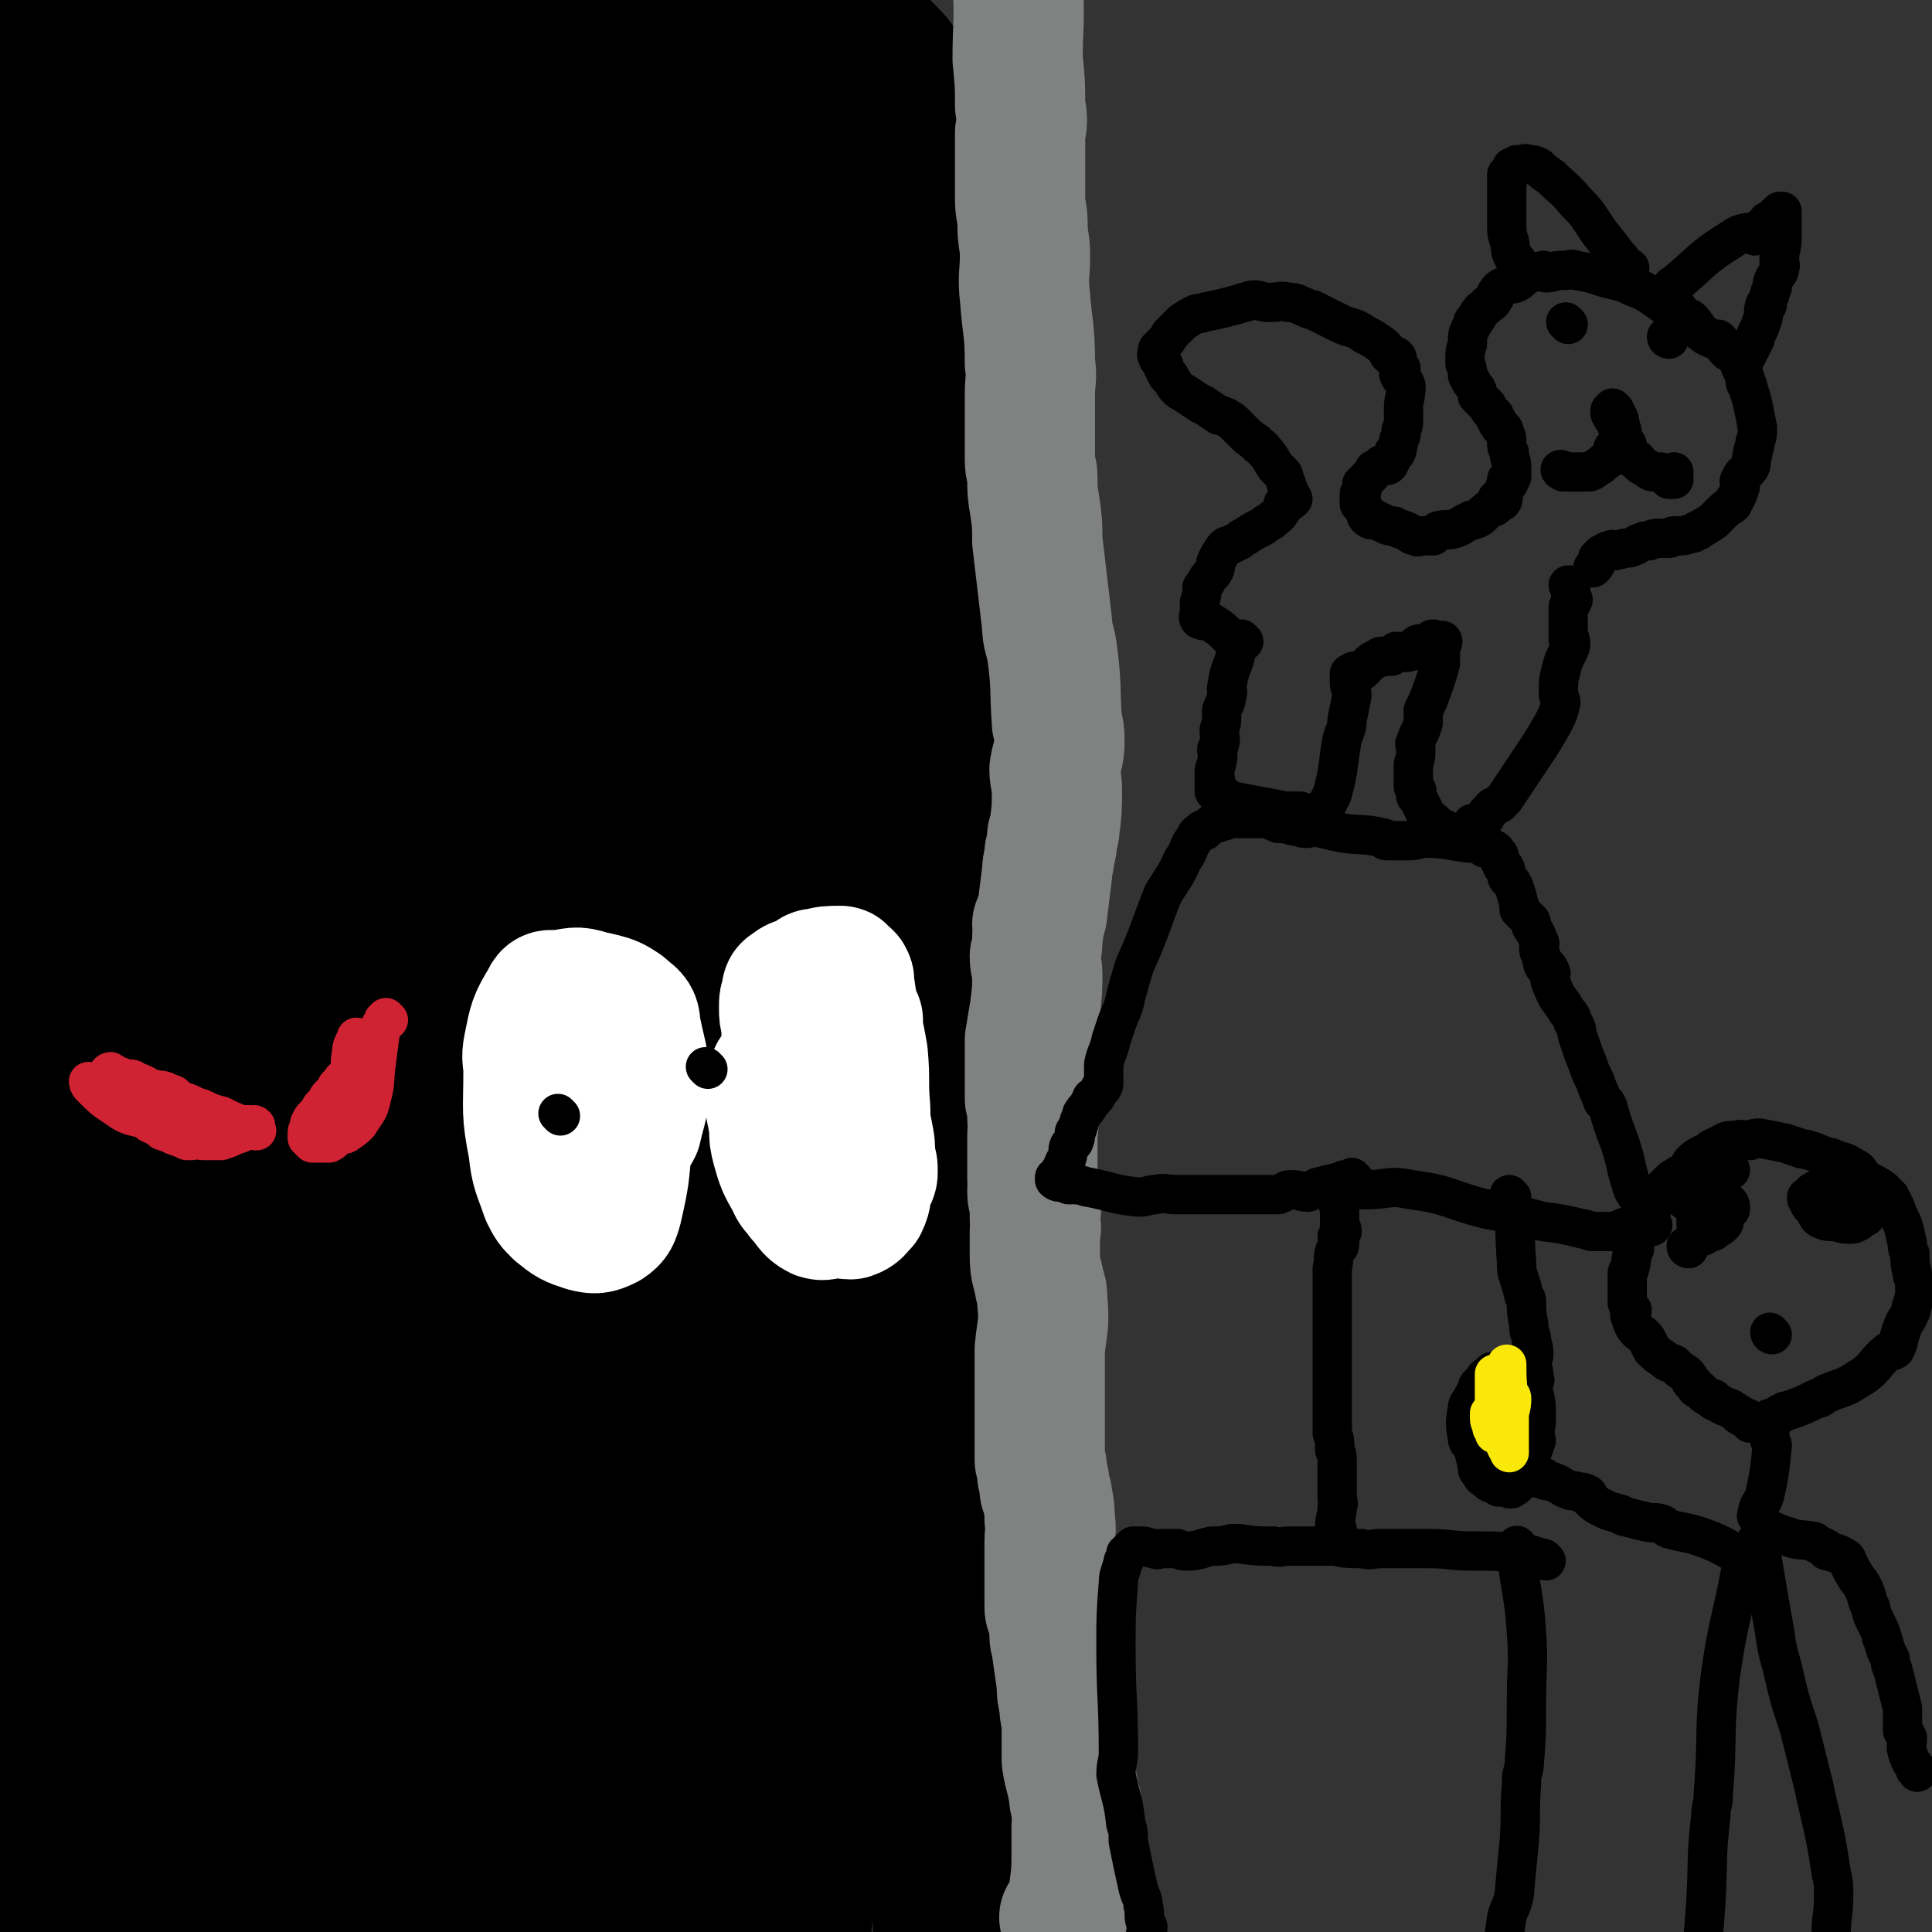
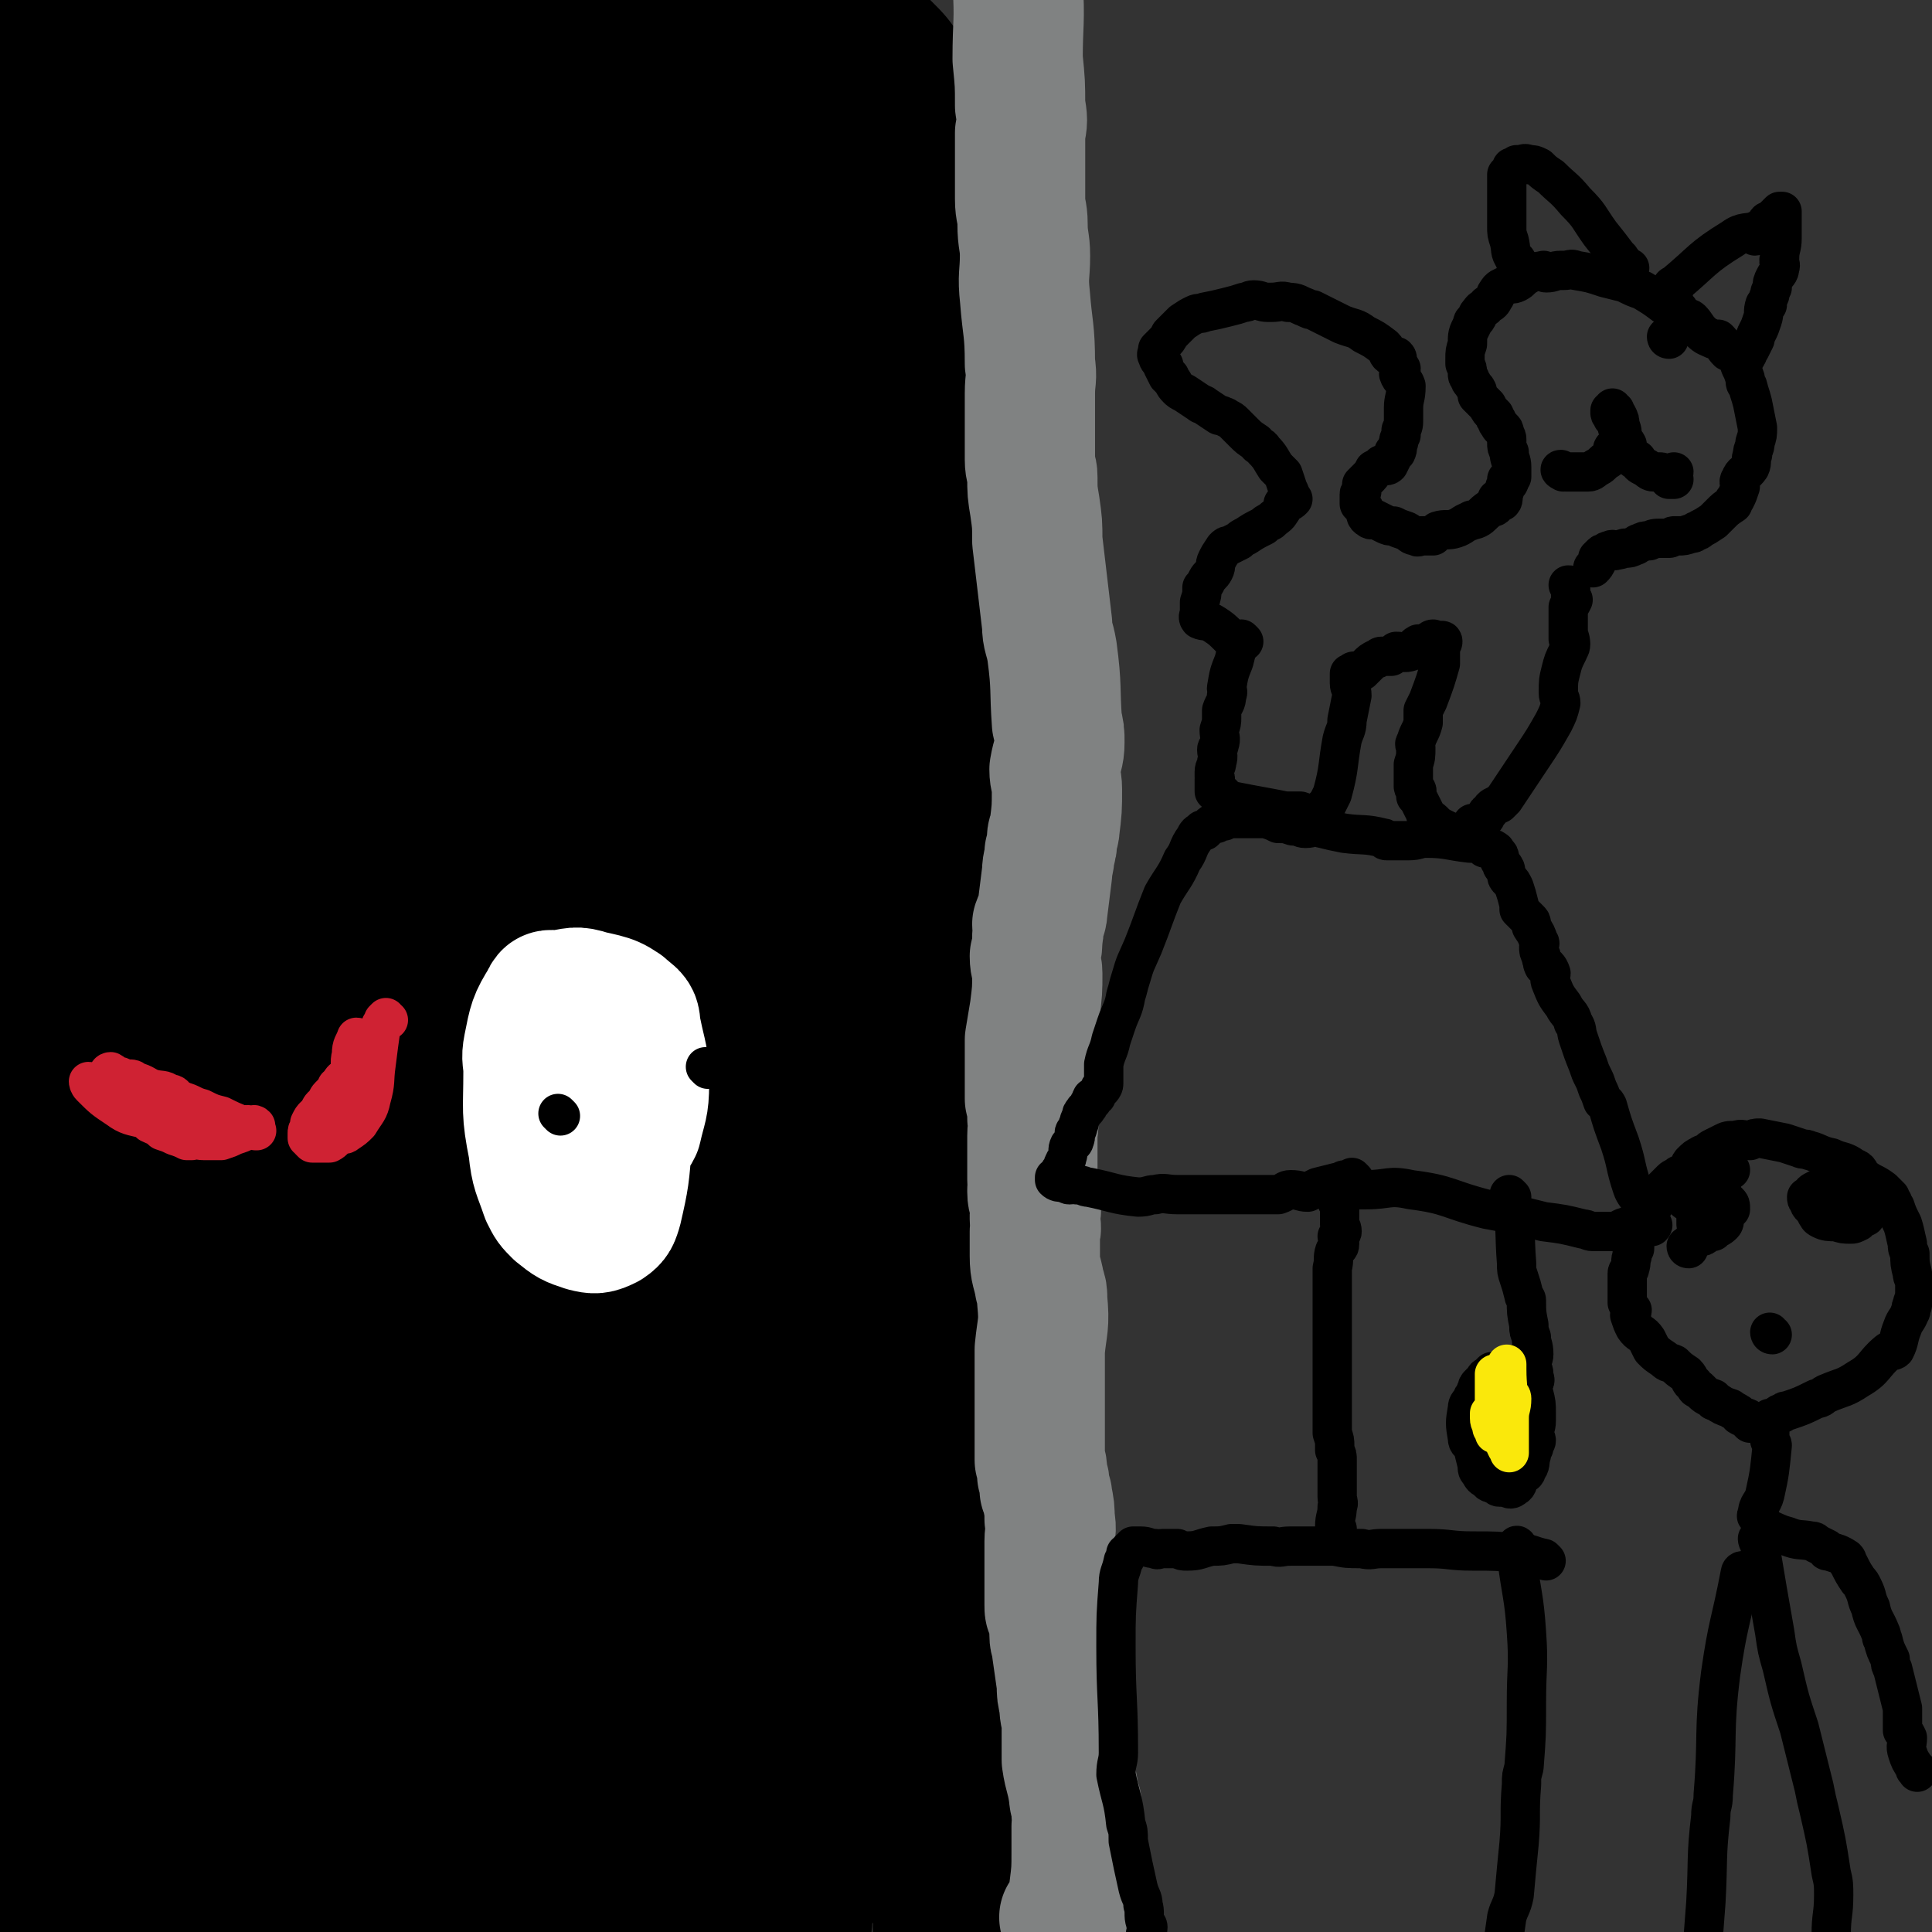
<svg xmlns="http://www.w3.org/2000/svg" viewBox="0 0 786 786" version="1.1">
  <rect x="0" y="0" width="786" height="786" fill="#333333" stroke="none" />
  <g fill="none" stroke="#000000" stroke-width="53" stroke-linecap="round" stroke-linejoin="round">
    <path d="M190,63c0,0 -1,-1 -1,-1 3,17 3,18 6,36 3,16 4,16 6,32 4,27 3,27 6,54 1,8 1,8 2,16 3,25 2,25 5,49 2,22 2,22 4,44 2,20 3,20 5,41 5,78 5,79 8,158 3,71 0,71 3,142 1,47 2,47 5,93 1,7 1,7 3,14 2,8 3,9 6,16 0,1 0,0 0,-1 0,-2 0,-2 0,-4 -1,-21 -1,-21 0,-42 0,-22 1,-22 1,-44 1,-40 1,-40 1,-80 0,-16 0,-16 0,-32 -2,-28 -2,-28 -5,-56 -5,-55 -5,-55 -11,-109 -4,-33 -5,-33 -10,-65 -3,-19 -4,-19 -6,-38 -4,-24 -3,-24 -6,-49 -6,-45 -7,-44 -12,-89 -3,-21 -2,-21 -5,-42 -1,-16 -2,-16 -3,-33 -1,-10 -2,-10 -2,-20 0,-26 -2,-27 2,-51 1,-5 3,-7 8,-7 15,1 20,-1 32,10 25,24 24,29 41,61 10,19 9,20 13,41 16,72 17,73 27,146 5,37 3,38 4,75 1,83 1,84 0,167 -1,44 -2,44 -4,88 -1,28 -1,28 -2,55 -1,23 -1,23 -2,46 -3,45 -3,45 -4,91 -1,8 0,8 1,17 0,6 0,7 0,13 0,0 0,-1 0,-2 0,-7 -1,-7 0,-15 0,-15 0,-15 1,-30 2,-50 3,-50 5,-101 1,-33 0,-33 1,-66 0,-23 0,-23 0,-45 -1,-24 1,-24 -2,-48 -7,-63 -8,-63 -19,-125 -4,-27 -6,-27 -12,-53 -5,-24 -4,-24 -9,-48 -3,-15 -4,-15 -7,-29 -9,-42 -9,-42 -18,-85 -3,-15 -2,-15 -5,-30 -4,-19 -4,-19 -7,-37 -2,-10 -2,-10 -2,-19 -1,-3 0,-6 0,-7 0,0 -1,3 0,6 6,29 7,29 14,58 7,26 9,26 13,52 9,54 11,54 14,109 6,96 3,96 4,193 1,24 1,24 0,49 -3,54 -3,54 -7,108 0,10 0,10 -1,19 -1,4 -2,6 -3,6 0,1 1,-1 1,-3 -1,-1 -2,-1 -2,-3 -2,-9 -2,-9 -2,-18 -1,-37 0,-38 0,-75 -1,-26 -1,-26 -2,-51 0,-25 0,-25 -1,-49 -1,-18 -1,-18 -3,-35 -7,-62 -7,-62 -16,-123 -3,-19 -5,-19 -7,-39 -5,-30 -5,-30 -8,-60 0,-3 1,-3 1,-7 0,-4 -2,-6 0,-7 1,-1 4,0 6,2 15,19 17,18 29,40 11,20 10,21 15,44 11,44 10,44 17,89 11,76 11,76 19,152 1,18 1,18 0,37 0,39 0,39 -2,79 0,6 1,8 -2,11 -3,3 -6,3 -9,1 -11,-8 -12,-9 -21,-20 -6,-7 -5,-8 -9,-17 -6,-15 -5,-16 -10,-32 -2,-6 -3,-6 -4,-13 -3,-19 -2,-19 -4,-38 -1,-18 -2,-18 -3,-35 -2,-17 -1,-17 -2,-34 -5,-62 -5,-62 -11,-124 -2,-24 -3,-24 -6,-47 -5,-40 -6,-40 -9,-81 -1,-11 0,-12 0,-23 1,-10 0,-10 1,-20 1,-3 1,-4 3,-5 9,-3 11,-5 19,-2 9,4 11,6 15,16 18,43 18,44 29,89 9,39 6,40 12,80 5,31 7,30 10,61 3,30 3,31 4,61 0,68 1,68 -2,136 -1,18 0,18 -5,35 -7,20 -8,21 -19,38 -2,4 -4,1 -9,3 -2,2 -2,2 -5,3 -2,1 -3,0 -5,1 -6,3 -6,3 -11,6 -1,1 -1,1 -3,2 0,0 -1,0 -1,-1 0,-1 0,-2 1,-4 4,-49 5,-49 9,-98 5,-59 5,-59 9,-118 1,-21 0,-21 0,-42 1,-49 1,-49 1,-98 0,-12 -1,-12 0,-24 0,-13 0,-18 2,-26 1,-2 3,2 4,4 7,12 9,12 12,24 12,52 11,52 18,105 4,35 1,36 3,71 1,34 1,34 2,68 0,17 0,17 -1,33 -5,51 -4,51 -12,101 -2,12 -4,11 -9,22 -7,16 -6,16 -15,31 -2,4 -2,4 -5,7 -2,1 -3,0 -5,1 -1,1 -1,2 -2,1 -3,-4 -3,-5 -4,-11 -2,-9 -3,-9 -2,-19 0,-31 3,-31 4,-62 2,-76 3,-76 3,-152 0,-24 0,-24 -2,-49 -3,-60 -2,-60 -7,-120 -2,-21 -3,-21 -6,-42 -5,-33 -5,-33 -10,-66 -3,-14 -3,-14 -6,-29 -2,-9 -2,-9 -4,-18 -1,-7 -1,-8 -1,-15 -2,-16 -2,-16 -3,-33 0,-6 -1,-6 -1,-13 1,-11 1,-12 3,-23 1,-4 3,-3 4,-8 2,-4 1,-4 2,-9 1,-3 1,-3 2,-7 2,-8 3,-8 4,-16 1,-7 0,-7 0,-15 0,-3 0,-3 0,-6 -1,-5 -1,-5 -2,-10 0,-1 0,-1 -1,-1 -2,-1 -2,0 -4,-1 -1,0 0,-2 -1,-2 -1,0 -2,1 -3,3 0,1 0,2 0,3 -1,19 -1,19 -1,38 0,10 1,10 1,19 1,6 1,6 1,13 0,2 0,4 0,5 -1,0 -1,-2 -1,-4 -4,-14 -3,-14 -7,-28 -6,-18 -7,-18 -14,-36 -2,-5 -2,-5 -4,-10 -6,-16 -6,-16 -11,-31 -1,-3 -2,-3 -3,-6 0,-1 0,-2 0,-3 0,-1 -1,-2 -1,-1 3,8 4,9 7,17 10,25 11,24 20,49 7,17 7,18 11,36 8,41 7,41 13,82 3,16 4,16 5,31 3,43 2,43 3,86 1,38 3,38 2,76 -1,31 -3,31 -6,62 -10,95 -9,95 -20,189 -3,27 -6,26 -8,53 -4,38 -3,38 -5,76 -1,5 0,5 0,11 0,4 0,4 0,8 0,0 0,0 0,0 0,-7 -1,-7 0,-14 0,-13 1,-13 1,-26 3,-48 4,-48 5,-96 1,-58 2,-58 -1,-117 -1,-26 -2,-26 -6,-51 -11,-60 -11,-60 -25,-119 -6,-25 -8,-25 -16,-49 -7,-22 -5,-22 -13,-43 -4,-10 -6,-9 -10,-19 -15,-32 -15,-32 -28,-65 -3,-7 -2,-7 -4,-14 -2,-5 -3,-10 -4,-11 0,0 1,5 2,9 2,4 2,4 4,9 6,15 6,15 11,31 18,53 18,53 34,107 10,35 11,35 17,71 12,62 12,63 19,125 10,88 9,88 14,176 2,22 0,22 0,43 2,57 1,57 4,114 1,18 2,18 4,36 3,24 1,25 5,48 1,3 4,4 5,2 1,-3 0,-6 0,-11 1,-35 1,-35 1,-69 -1,-26 0,-26 -2,-52 -3,-55 -1,-56 -7,-111 -3,-30 -6,-30 -11,-59 -3,-20 -3,-20 -6,-40 -3,-16 -3,-16 -5,-33 -6,-35 -7,-35 -13,-70 -1,-6 0,-6 -1,-13 0,-5 -1,-5 -1,-10 0,-2 -1,-4 1,-5 1,-1 2,1 5,1 2,1 2,0 3,1 6,6 6,6 10,13 14,29 14,29 26,59 8,21 7,22 14,43 5,17 5,17 11,33 4,13 5,13 9,26 9,39 9,39 17,78 3,15 2,15 4,30 2,24 2,24 4,48 0,6 0,6 1,12 0,5 2,7 1,9 -1,1 -3,-1 -4,-3 -3,-3 -4,-3 -5,-8 -5,-16 -5,-16 -8,-33 -4,-16 -3,-16 -5,-33 -2,-9 -2,-9 -3,-19 -2,-16 -2,-16 -4,-32 -5,-42 -4,-42 -11,-84 -3,-18 -3,-18 -7,-36 -3,-14 -3,-14 -5,-28 -1,-7 -1,-7 -2,-13 -2,-10 -5,-23 -5,-19 0,6 1,20 5,40 3,20 4,20 8,40 3,15 4,15 6,29 3,13 2,13 4,27 6,39 7,39 12,78 2,14 0,14 1,28 1,19 1,19 2,38 0,4 0,4 0,8 0,3 1,6 0,6 -2,0 -4,-3 -7,-6 -1,-1 -1,-1 -2,-3 -2,-9 -1,-9 -2,-17 -1,-9 -1,-9 -2,-17 -1,-8 -1,-8 -2,-16 -1,-29 -1,-29 -2,-59 -1,-12 -1,-12 -1,-24 0,-33 1,-33 0,-66 -1,-18 -1,-18 -2,-36 -1,-14 -2,-14 -2,-28 -1,-10 0,-10 0,-21 -3,-37 -3,-37 -6,-73 -1,-16 -1,-16 -3,-31 -5,-34 -4,-35 -11,-69 -3,-15 -3,-15 -7,-30 -3,-12 -2,-12 -5,-23 -3,-9 -3,-10 -8,-17 -2,-4 -3,-3 -6,-6 -2,-2 -2,-3 -4,-4 -1,0 -3,0 -3,1 -2,6 -1,7 -2,14 -1,24 -2,24 -2,49 0,14 1,14 2,28 3,60 4,60 7,120 1,33 0,33 2,67 1,10 2,10 2,21 1,5 1,6 1,11 0,1 1,2 1,2 1,-4 0,-5 1,-10 2,-23 2,-23 4,-46 1,-17 1,-17 2,-33 1,-29 0,-29 1,-57 0,-15 0,-15 0,-30 1,-22 2,-22 1,-44 -1,-48 -1,-48 -3,-96 -1,-15 -1,-15 -2,-31 -1,-13 -1,-13 -2,-25 -1,-4 0,-4 0,-8 -1,-10 0,-10 -1,-19 -1,-2 -3,-1 -3,-4 -3,-9 -1,-10 -3,-19 -8,-23 -8,-23 -17,-45 -3,-7 -4,-6 -8,-12 -9,-16 -9,-17 -18,-33 -1,-1 -1,0 -2,-1 0,-1 -1,-3 -1,-2 0,2 -1,4 -1,8 2,16 3,16 6,31 2,11 2,11 4,21 3,17 4,17 6,33 5,45 6,45 9,90 1,15 0,15 0,30 -1,13 0,13 -2,25 -1,3 -1,4 -3,5 -5,1 -8,2 -12,-2 -5,-4 -3,-7 -5,-13 -8,-26 -9,-26 -16,-53 -6,-21 -4,-21 -9,-42 -3,-17 -4,-16 -8,-33 -3,-14 -3,-14 -6,-29 -7,-37 -8,-37 -14,-74 -1,-9 -4,-11 0,-19 4,-10 6,-13 16,-17 7,-3 8,2 17,4 6,1 6,0 12,2 7,4 8,4 13,12 17,26 18,26 30,55 7,15 6,16 7,32 3,24 3,25 1,49 -2,17 -4,17 -9,33 -2,7 -1,9 -6,13 -3,4 -5,4 -11,4 -12,-1 -13,-1 -24,-6 -7,-3 -7,-4 -12,-10 -7,-10 -6,-11 -12,-22 -7,-12 -8,-11 -14,-24 -6,-16 -5,-17 -11,-34 -3,-10 -4,-10 -7,-20 -2,-11 -1,-11 -2,-21 -1,-20 -3,-21 -1,-40 0,-6 3,-5 6,-10 3,-4 2,-5 6,-7 3,-2 4,-1 8,-2 9,-2 9,-3 18,-5 2,0 2,0 3,1 1,1 1,1 1,2 1,8 1,8 2,16 1,6 2,6 3,12 3,23 1,23 4,45 3,16 5,16 9,32 12,50 12,50 22,101 9,43 9,43 15,86 8,60 9,60 15,121 7,79 7,79 11,158 2,25 0,25 1,49 0,31 0,31 1,62 0,9 0,9 0,17 0,6 0,6 -1,11 0,2 -1,3 -2,2 -5,-2 -7,-2 -10,-7 -10,-21 -9,-22 -15,-45 -5,-19 -4,-19 -7,-38 -5,-30 -4,-30 -9,-59 -2,-16 -2,-16 -5,-31 -4,-22 -4,-22 -8,-44 -12,-55 -13,-55 -25,-111 -5,-24 -5,-24 -9,-49 -4,-18 -4,-18 -7,-36 -2,-12 -1,-12 -2,-24 -2,-34 -2,-34 -4,-69 0,-8 0,-8 1,-17 1,-12 -1,-15 2,-25 1,-2 3,1 5,1 2,1 3,0 4,1 5,7 4,8 7,16 13,40 14,40 26,80 8,29 8,29 13,59 11,62 13,62 18,125 8,92 6,92 8,185 1,26 -1,26 -1,53 -2,59 -1,59 -3,117 -1,20 -2,20 -3,39 -1,16 -2,16 -3,32 0,7 1,7 0,14 0,1 -2,3 -2,2 0,-4 1,-6 1,-13 0,-37 0,-37 0,-74 -1,-66 -1,-66 -3,-132 -1,-29 0,-29 -3,-59 -7,-71 -7,-71 -16,-142 -3,-30 -4,-30 -8,-60 -4,-28 -4,-28 -8,-56 -3,-17 -3,-17 -6,-33 -11,-60 -10,-60 -22,-120 -3,-18 -4,-18 -7,-36 -8,-37 -8,-37 -16,-75 -2,-13 -2,-13 -5,-26 -1,-10 -1,-10 -3,-19 -1,-4 -1,-4 -2,-7 0,-4 0,-8 0,-8 0,0 0,4 1,8 6,27 5,27 12,55 7,31 8,31 16,62 5,24 6,23 10,47 4,24 4,24 7,48 9,82 9,82 17,165 4,35 4,35 6,70 3,63 2,63 3,125 0,31 0,31 -1,61 0,19 0,19 -1,38 0,15 0,15 -1,30 -1,33 -1,33 -2,65 0,5 0,5 0,10 0,4 0,6 0,9 0,0 0,-1 0,-2 1,-18 0,-18 1,-35 2,-21 3,-21 4,-42 4,-59 5,-59 7,-118 2,-39 1,-39 1,-78 -1,-57 2,-57 -3,-114 -6,-81 -8,-81 -20,-161 -5,-31 -6,-30 -13,-60 -13,-50 -14,-50 -27,-100 -4,-19 -4,-19 -8,-38 -4,-14 -4,-14 -7,-29 -1,-4 1,-5 -1,-9 -3,-5 -5,-7 -8,-10 -1,0 -1,2 -1,3 3,28 4,28 7,55 7,58 7,58 13,116 4,29 4,29 6,59 4,80 4,80 6,160 1,37 0,37 0,75 0,32 0,32 0,65 0,20 0,20 0,40 -2,55 -2,55 -4,110 -1,15 -2,15 -2,31 -1,21 0,21 0,43 0,2 0,2 0,3 0,2 -1,5 0,3 3,-8 4,-11 8,-22 2,-6 2,-6 3,-12 4,-14 5,-14 6,-29 7,-50 7,-50 11,-100 3,-34 2,-34 4,-68 1,-23 2,-23 2,-47 1,-24 0,-24 -1,-49 -4,-66 -3,-66 -8,-132 -2,-26 -3,-26 -6,-52 -3,-24 -4,-24 -6,-48 -1,-11 -1,-11 -2,-22 -3,-35 -3,-35 -6,-71 -1,-7 -1,-7 -2,-14 -1,-8 -1,-9 -3,-17 0,0 -1,0 -1,1 0,1 1,1 1,2 0,2 -1,2 -1,5 0,33 0,33 1,66 3,49 4,49 7,98 2,39 1,39 2,79 1,27 1,27 2,54 2,29 2,29 3,58 2,81 2,81 3,161 1,28 0,28 -1,56 0,26 0,26 -1,51 0,13 0,13 -1,25 -4,31 -4,31 -9,62 -1,2 -2,4 -2,4 -1,-1 -1,-3 -2,-6 -1,-22 -1,-22 -2,-44 0,-20 0,-20 1,-40 1,-31 1,-31 2,-62 0,-15 0,-15 0,-30 1,-23 2,-23 3,-46 1,-52 2,-52 2,-104 1,-33 0,-33 0,-66 0,-22 0,-22 -1,-44 0,-24 1,-24 0,-47 -5,-66 -4,-66 -11,-131 -3,-30 -4,-30 -9,-60 -4,-26 -5,-26 -9,-52 -2,-15 -1,-15 -4,-30 -10,-50 -10,-50 -22,-101 -3,-12 -2,-12 -8,-24 -7,-15 -9,-20 -17,-29 -2,-2 -2,3 -2,6 1,9 2,10 4,18 10,47 10,47 20,93 7,32 9,32 14,64 10,59 11,59 15,118 8,105 6,105 9,211 1,29 1,29 -1,59 -3,60 -4,60 -9,119 -2,23 -2,23 -5,46 -3,27 -4,27 -8,54 -6,45 -6,45 -12,90 -3,21 -2,21 -4,41 -2,12 -2,12 -3,24 0,8 -1,8 1,16 0,5 1,12 3,9 5,-7 7,-14 10,-29 5,-17 4,-17 5,-35 4,-51 3,-51 5,-103 1,-31 1,-31 0,-62 -1,-47 -1,-47 -5,-95 -8,-89 -8,-89 -19,-178 -6,-55 -7,-55 -16,-110 -3,-24 -4,-24 -8,-47 -7,-42 -7,-42 -14,-84 -3,-20 -3,-20 -6,-40 -2,-13 -2,-13 -4,-26 -1,-9 -1,-9 -2,-18 -2,-14 -1,-15 -4,-29 0,-1 0,-1 0,-1 -1,0 -1,0 -2,0 0,5 1,5 1,10 0,28 0,28 0,55 1,22 0,22 1,44 3,41 4,41 7,81 1,14 1,14 2,27 2,35 2,35 4,70 2,27 3,27 4,55 1,22 0,22 2,44 3,76 3,76 7,152 2,29 3,29 5,58 4,56 3,56 8,112 2,23 2,23 5,47 2,17 2,17 4,34 2,10 2,10 3,19 2,12 2,12 4,24 0,4 0,4 1,8 0,1 0,2 0,2 0,-9 0,-10 0,-20 -2,-38 -2,-38 -5,-76 -2,-28 -1,-28 -6,-56 -8,-44 -10,-44 -20,-87 -3,-15 -4,-15 -7,-29 -6,-31 -5,-31 -11,-62 -4,-23 -5,-23 -8,-47 -1,-18 0,-19 0,-37 0,-55 -1,-55 -1,-111 0,-21 0,-21 0,-41 0,-47 -2,-47 0,-93 1,-20 2,-20 5,-40 1,-16 0,-16 3,-31 2,-11 3,-11 5,-21 6,-24 6,-24 12,-48 1,-6 1,-6 2,-13 2,-5 1,-5 2,-11 1,0 1,0 1,0 1,1 0,1 0,3 -4,16 -5,16 -9,32 -7,30 -6,30 -12,60 -2,13 -2,13 -3,25 -4,52 -3,52 -6,104 -1,12 0,22 0,24 " />
    <path d="M5,686c0,0 -1,-1 -1,-1 1,0 2,0 2,1 5,26 8,27 8,53 0,21 -3,22 -8,42 0,1 -1,-1 -2,0 -3,5 -2,7 -6,12 -1,1 -2,1 -3,0 -1,0 0,-1 -1,-3 0,-10 0,-10 -1,-20 0,-20 0,-20 0,-41 -1,-6 0,-6 0,-12 0,-12 0,-12 0,-24 0,-6 -1,-6 0,-12 0,0 1,0 1,-1 1,0 0,-2 0,-2 0,9 0,10 0,20 0,23 1,23 0,46 0,8 -1,8 -1,16 -1,7 0,7 0,14 0,3 0,3 0,5 0,1 0,1 0,3 0,0 0,1 0,0 0,-5 0,-6 0,-12 0,-9 0,-9 0,-18 0,-19 0,-19 0,-39 0,-29 0,-29 0,-59 0,-9 0,-9 0,-18 0,-21 0,-21 0,-43 0,-6 0,-6 0,-13 0,-4 0,-6 0,-8 0,0 0,2 0,4 0,2 0,2 0,3 0,8 0,8 0,15 0,25 -1,25 0,51 0,15 1,15 2,30 0,12 0,12 0,23 1,10 0,10 0,19 0,10 0,10 0,21 0,5 0,5 0,10 0,6 0,6 0,12 0,4 -1,4 -1,8 0,1 0,3 0,2 -1,-9 -1,-11 -1,-23 -1,-11 0,-11 0,-23 0,-21 0,-21 0,-42 0,-11 0,-11 0,-21 0,-13 -1,-13 0,-26 1,-17 2,-16 3,-33 1,-9 0,-10 1,-19 0,-8 0,-8 0,-16 1,-6 0,-6 0,-12 -1,-21 -1,-21 -2,-42 0,-8 1,-8 1,-15 0,-10 -1,-10 -2,-19 0,-4 0,-4 -1,-7 0,-6 0,-6 0,-12 0,-5 0,-5 0,-10 0,-2 0,-2 0,-5 0,-2 0,-4 0,-4 0,-1 0,1 0,3 " />
    <path d="M64,248c0,0 0,0 -1,-1 -1,-4 -1,-4 -2,-8 -3,-22 -3,-22 -5,-45 -1,-6 0,-6 -1,-13 0,-4 -2,-4 -2,-8 -1,-6 -1,-7 0,-13 0,-2 1,-2 1,-5 1,-3 0,-3 1,-7 0,-1 0,-1 0,-3 1,-2 1,-2 3,-5 2,-2 3,-3 4,-4 1,0 0,2 0,3 0,0 -2,-1 -2,0 -1,28 0,29 -2,58 0,12 -1,12 -3,24 0,2 0,2 -2,4 -3,6 -3,8 -8,13 -1,1 -2,-1 -3,-2 0,0 2,0 1,0 -2,-11 -3,-11 -5,-22 -2,-10 -1,-10 -2,-20 -2,-21 -2,-21 -3,-43 0,-7 0,-7 1,-15 1,-16 0,-17 2,-33 2,-6 3,-6 5,-12 2,-5 2,-5 4,-10 2,-3 2,-3 4,-6 1,-1 0,-1 1,-3 0,0 0,-1 0,-1 1,-1 1,-1 1,-1 1,8 0,9 0,17 0,21 1,21 1,41 1,10 2,10 0,20 -2,7 -3,7 -7,14 -1,3 0,4 -2,5 -2,2 -3,2 -6,2 -6,-2 -7,-2 -12,-7 -11,-11 -12,-12 -20,-26 -4,-6 -3,-7 -4,-14 -3,-13 -3,-13 -4,-27 0,-6 0,-6 1,-12 1,-5 0,-5 2,-10 1,-3 1,-4 4,-6 11,-7 12,-8 25,-12 6,-2 7,0 13,0 10,0 10,-1 19,2 13,4 14,5 25,13 4,3 3,5 6,8 9,9 9,9 19,16 4,3 4,3 8,6 2,2 4,3 4,4 " />
    <path d="M272,38c0,0 -1,-1 -1,-1 0,1 1,1 2,2 22,65 26,64 44,130 8,30 5,31 8,63 5,52 4,52 8,104 3,31 3,31 4,62 2,39 1,39 2,79 0,80 1,80 0,160 -1,30 -2,30 -4,60 -2,24 -1,24 -3,49 -1,14 -2,14 -3,29 -3,31 -3,31 -5,62 -1,2 0,3 -1,4 0,1 -1,0 -1,0 -1,-14 -1,-14 0,-28 1,-18 1,-18 4,-35 7,-44 9,-44 15,-89 4,-25 4,-25 6,-51 3,-40 2,-40 4,-80 1,-15 2,-15 2,-30 1,-32 0,-32 1,-64 1,-18 1,-18 2,-36 0,-20 0,-20 0,-40 0,-69 0,-69 0,-138 0,-18 0,-18 -1,-36 0,-13 0,-13 -1,-26 -2,-37 -1,-37 -4,-74 -1,-9 -2,-8 -4,-17 -1,-11 -1,-11 -2,-22 -1,-2 0,-2 0,-3 0,-1 0,-1 0,-3 0,0 0,0 0,0 -1,1 -1,0 -1,1 -3,13 -4,13 -5,26 -1,14 1,15 2,29 1,39 0,39 2,77 2,50 3,50 6,100 2,21 2,21 3,42 5,72 5,72 8,144 1,29 1,29 2,57 0,46 0,46 0,91 0,17 0,17 0,34 0,19 0,19 0,38 0,11 0,22 0,22 0,-1 -1,-12 0,-25 0,-25 1,-25 1,-50 1,-17 1,-17 1,-33 0,-22 1,-22 1,-43 -1,-69 0,-69 -3,-137 -2,-33 -4,-33 -8,-66 -4,-29 -3,-29 -7,-57 -2,-18 -3,-18 -5,-36 -10,-60 -10,-60 -19,-121 -3,-18 -3,-18 -6,-36 -5,-32 -5,-32 -11,-63 -1,-3 -1,-3 -2,-6 -1,-4 -2,-4 -3,-9 0,-1 0,-1 0,-3 0,-1 -1,-1 -1,-2 0,0 0,0 0,0 0,-1 -1,-1 0,-1 0,0 1,1 1,0 1,-6 1,-6 1,-13 0,-16 -1,-16 -2,-33 0,-2 0,-4 1,-5 0,-1 -1,1 0,2 0,1 0,1 1,1 2,1 2,0 4,1 8,7 9,7 17,15 14,16 14,17 27,34 4,6 3,6 6,12 3,6 3,6 6,11 0,2 1,2 1,4 1,2 1,4 -1,5 -2,1 -3,-1 -5,-3 -12,-7 -12,-6 -23,-14 -13,-10 -12,-11 -24,-23 -4,-3 -4,-3 -7,-6 -7,-9 -8,-9 -13,-17 -1,-2 0,-2 1,-3 4,-2 4,-2 9,-4 2,0 2,-1 5,-1 6,-1 6,-2 12,-2 7,0 7,2 14,3 2,0 3,0 5,0 3,1 3,2 6,2 0,0 0,0 0,0 0,0 -1,0 -1,0 -4,0 -4,0 -7,0 -15,0 -15,0 -29,0 -5,0 -6,0 -9,-2 -2,0 -1,-2 -3,-3 -1,-2 -1,-1 -2,-3 -1,-2 -1,-2 0,-4 2,-2 2,-2 5,-3 4,-1 5,-1 9,-1 7,1 8,1 15,2 7,2 8,2 15,6 13,8 13,9 26,19 5,5 5,5 9,11 4,7 5,7 7,16 3,12 2,12 4,25 1,3 1,3 1,7 0,5 0,6 0,11 -1,2 -2,1 -2,2 -1,3 0,3 -1,5 -1,8 -2,8 -2,16 0,5 2,5 2,10 0,7 -1,7 -1,14 -1,3 -1,3 -1,6 0,2 0,2 0,4 0,3 0,3 -1,6 0,0 -1,-1 -1,0 -1,1 0,1 0,2 -1,1 0,1 0,1 -1,1 -2,0 -2,0 0,2 1,2 1,4 -1,2 -2,2 -2,5 0,14 1,14 2,28 1,6 1,6 2,13 2,11 2,11 3,23 1,8 0,8 1,16 0,6 -1,6 0,12 0,7 1,7 1,15 1,17 1,17 1,34 0,8 0,8 0,16 -1,16 -1,16 0,31 0,7 0,7 0,15 0,5 1,5 1,11 0,5 -1,5 0,11 0,13 1,13 2,27 1,6 1,6 1,11 0,8 0,8 0,16 -1,4 0,4 0,8 0,20 0,20 0,40 0,11 -1,11 0,22 0,15 1,15 1,30 1,6 1,6 1,12 1,11 1,11 1,23 1,10 0,10 1,20 1,7 1,6 2,13 1,22 1,22 2,45 0,8 1,8 1,16 0,27 0,27 0,54 1,6 0,6 0,13 0,5 0,5 0,9 0,15 1,15 0,29 0,6 -1,6 -1,11 0,6 1,6 0,12 0,7 0,7 0,14 -1,3 -2,2 -2,5 -1,6 -1,6 -1,12 0,6 1,7 0,12 -1,3 -2,2 -3,5 -3,4 -2,4 -4,8 -1,2 -2,2 -2,3 " />
    <path d="M356,675c0,0 -1,-2 -1,-1 5,8 7,8 13,18 4,8 5,8 7,17 2,10 1,10 2,20 0,3 0,3 0,5 1,6 1,6 1,13 1,4 1,4 1,8 1,5 0,5 1,10 1,8 1,8 2,15 0,2 0,2 0,4 -1,1 0,2 0,1 0,-1 0,-2 0,-5 -1,-19 -1,-19 -1,-38 -1,-10 0,-10 0,-20 -1,-7 -1,-7 -1,-14 -1,-5 0,-5 -1,-10 0,-2 0,-2 -1,-5 0,-1 0,-3 0,-3 -1,0 -1,1 -1,2 -2,16 -2,16 -3,32 0,9 1,9 1,17 -1,5 -1,5 -2,9 0,3 0,3 -1,7 0,3 0,3 0,5 " />
  </g>
  <g fill="none" stroke="#808282" stroke-width="53" stroke-linecap="round" stroke-linejoin="round">
    <path d="M434,781c0,0 -1,-1 -1,-1 0,0 1,1 1,0 2,-4 3,-5 3,-11 1,-8 1,-8 1,-16 0,-5 0,-5 0,-10 1,-3 1,-3 0,-5 0,-2 0,-2 0,-4 -1,-2 -1,-2 -1,-3 -1,-8 -2,-8 -3,-15 0,-7 0,-7 0,-14 0,-4 -1,-4 -1,-9 -1,-4 -1,-4 -1,-8 -1,-7 -1,-7 -2,-14 0,-3 -1,-3 -1,-6 0,-3 0,-3 0,-6 -1,-1 -1,-1 -1,-3 -1,-1 -1,-1 -1,-3 0,-3 0,-4 0,-5 1,-1 0,2 0,2 0,0 0,-1 0,-2 0,-1 0,-1 0,-2 0,-2 0,-2 0,-4 0,-1 0,-1 0,-3 0,-2 0,-2 0,-3 0,-2 0,-2 0,-5 0,-2 0,-2 0,-4 0,-4 1,-4 0,-9 0,-4 0,-4 -1,-9 0,-1 0,-1 -1,-3 0,-3 0,-3 -1,-6 0,-3 0,-3 -1,-6 0,-2 0,-2 0,-5 0,-1 0,-1 0,-2 0,-4 0,-4 0,-8 0,-15 0,-15 0,-30 1,-10 2,-10 1,-20 0,-3 0,-3 -1,-6 -1,-6 -2,-6 -2,-12 0,-5 0,-5 0,-10 1,-2 0,-2 0,-5 0,-1 0,-1 0,-2 0,-1 1,-1 0,-3 0,-3 -1,-3 -1,-6 0,-1 0,0 0,-1 1,-2 0,-2 0,-4 0,-9 0,-9 0,-18 0,-4 1,-4 0,-7 0,-4 0,-4 -1,-8 0,-2 0,-2 0,-4 0,-2 0,-2 0,-3 0,-2 0,-2 0,-4 0,-5 0,-5 0,-10 0,-2 0,-2 0,-3 1,-6 1,-6 2,-12 1,-8 1,-8 1,-15 0,-3 -1,-3 -1,-7 1,-4 1,-4 1,-8 1,-3 0,-3 0,-5 1,-3 2,-3 2,-5 1,-8 1,-8 2,-16 0,-4 1,-4 1,-8 1,-3 1,-3 1,-6 0,-2 1,-2 1,-4 1,-8 1,-8 1,-16 0,-4 -1,-4 -1,-8 1,-6 2,-6 2,-11 0,-4 0,-4 -1,-8 -1,-14 0,-14 -2,-29 -1,-6 -2,-6 -2,-11 -2,-17 -2,-17 -4,-34 0,-7 0,-7 -1,-14 -1,-6 -1,-6 -1,-12 0,-3 -1,-3 -1,-7 0,-13 0,-13 0,-27 0,-6 1,-6 0,-12 0,-14 -1,-14 -2,-27 -1,-9 0,-9 0,-17 0,-6 -1,-6 -1,-13 0,-5 -1,-5 -1,-10 0,-13 0,-13 0,-27 1,-5 1,-5 0,-11 0,-9 0,-9 -1,-19 0,-15 1,-15 0,-31 0,-6 0,-6 -1,-12 -2,-17 -1,-17 -4,-34 -1,-14 -1,-14 -4,-28 0,-6 0,-7 -2,-13 -2,-7 -1,-9 -6,-15 -2,-2 -3,-2 -6,-2 0,0 0,0 0,1 " />
  </g>
  <g fill="none" stroke="#FFFFFF" stroke-width="53" stroke-linecap="round" stroke-linejoin="round">
    <path d="M254,411c0,0 -1,-2 -1,-1 0,6 1,7 1,14 -1,13 -1,14 -3,27 0,0 -1,0 -2,-1 -2,-2 -1,-2 -3,-5 -1,-2 -1,-2 -2,-4 -2,-4 -2,-4 -2,-7 -1,-2 0,-2 0,-4 -1,-8 -2,-8 -3,-15 0,-2 0,-2 1,-3 0,-1 1,-1 2,-1 0,-1 0,0 0,0 2,-1 3,-3 4,-2 4,6 5,7 6,16 3,13 1,14 2,28 1,6 2,6 1,12 -1,13 -1,14 -4,27 -1,3 -1,4 -4,6 -4,2 -5,2 -9,1 -6,-2 -6,-2 -11,-6 -3,-3 -3,-3 -5,-7 -3,-9 -4,-9 -5,-19 -3,-15 -2,-15 -2,-31 0,-5 -1,-5 0,-10 2,-10 2,-11 7,-19 1,-3 2,-2 5,-2 7,-1 7,-2 13,0 9,2 10,2 17,8 2,2 1,3 2,7 2,10 3,10 3,21 0,9 -1,9 -3,18 -1,2 -1,2 -3,3 -6,5 -6,5 -12,9 -2,1 -3,2 -5,2 -3,-1 -3,-2 -7,-2 -1,-1 -2,0 -3,-1 -3,-2 -4,-2 -5,-5 -3,-7 -2,-8 -3,-16 -1,-2 -1,-2 -1,-3 0,-3 1,-5 1,-6 " />
-     <path d="M333,426c0,0 -1,-1 -1,-1 0,0 1,1 2,2 5,13 6,13 10,28 2,6 0,7 1,14 0,5 0,4 1,9 0,1 0,2 0,3 -1,1 -1,1 -2,2 -1,2 -1,3 -2,5 0,0 0,-1 -1,-1 -1,0 -1,1 -2,1 -3,0 -3,1 -5,1 -3,-2 -3,-3 -5,-6 -1,-1 0,-1 -1,-3 -3,-15 -3,-15 -6,-29 -2,-8 -2,-8 -2,-15 -1,-7 0,-7 0,-14 0,-3 0,-3 0,-5 -1,-4 -1,-4 -1,-7 0,-3 0,-3 1,-5 0,-2 0,-3 1,-3 3,-3 4,-2 8,-4 2,-1 1,-2 4,-2 4,-1 4,-1 9,-1 1,0 0,1 1,2 1,0 2,0 2,1 1,1 0,1 0,3 0,1 1,1 1,3 2,13 3,13 5,25 1,11 0,11 1,22 0,5 0,5 1,10 1,5 1,5 1,11 1,2 1,2 1,5 0,2 -1,2 -2,5 -1,3 0,4 -2,8 -2,2 -2,3 -5,4 -3,0 -3,-1 -5,-1 -4,0 -5,2 -8,1 -4,-2 -4,-4 -7,-7 -2,-3 -3,-3 -4,-6 -4,-7 -4,-7 -6,-14 -1,-4 -1,-4 -1,-8 -1,-8 -2,-8 -2,-15 0,-4 1,-4 2,-7 2,-3 2,-3 4,-5 2,-3 1,-3 3,-5 6,-5 6,-5 14,-8 5,-3 5,-2 11,-4 1,0 1,0 1,0 1,-1 1,0 1,0 0,0 -2,0 -2,0 0,0 1,0 2,0 " />
  </g>
  <g fill="none" stroke="#CF2233" stroke-width="16" stroke-linecap="round" stroke-linejoin="round">
    <path d="M37,441c0,0 0,-1 -1,-1 0,0 0,1 1,2 5,5 5,5 11,9 4,3 6,3 10,4 1,0 -1,-2 -1,-2 2,1 2,2 4,4 2,1 3,1 5,3 3,1 3,1 5,2 3,1 3,1 5,2 1,0 1,0 2,0 2,-1 2,0 5,0 4,0 4,0 7,0 3,-1 3,-1 5,-2 3,-1 3,-1 5,-2 1,0 1,-1 2,-1 1,0 2,0 2,1 1,0 0,0 0,0 0,-1 0,-1 0,-2 -1,-1 -1,0 -2,0 -2,-1 -2,0 -3,0 -5,-2 -5,-2 -9,-4 -4,-1 -4,-1 -8,-3 -4,-1 -4,-2 -8,-3 -1,-1 -1,0 -2,-1 -1,-1 -1,-2 -3,-2 -3,-2 -3,-1 -7,-2 -3,-1 -3,-2 -7,-3 -1,-1 -1,-1 -3,-1 -2,0 -2,0 -4,0 -2,-1 -1,-2 -3,-3 0,0 -1,0 -1,1 3,1 5,0 8,3 9,5 9,6 17,13 3,2 3,3 5,5 0,0 0,-1 0,-1 0,-1 1,0 0,0 0,0 -1,0 -2,0 -3,-1 -3,-1 -6,-2 -5,-2 -5,-1 -10,-3 -1,-1 -1,-1 -3,-2 -2,-2 -2,-2 -4,-3 -1,0 0,0 -1,-1 0,0 0,-1 0,-1 " />
    <path d="M146,423c0,0 0,-1 -1,-1 -1,3 -2,3 -2,7 -1,4 0,4 0,8 0,0 -1,0 -2,1 0,0 0,1 -1,2 0,0 -1,0 -1,0 0,0 1,-1 1,-1 -1,0 -1,1 -2,2 0,1 -1,1 -1,1 0,1 1,1 1,1 0,1 -1,0 -2,1 -1,1 -1,1 -2,2 -1,1 -1,2 -2,3 0,1 0,0 -1,1 -1,1 -1,2 -2,3 0,1 0,0 -1,1 -1,1 -1,1 -2,3 0,1 0,1 0,2 -1,1 -1,1 -1,2 0,1 0,1 0,1 0,0 0,0 0,1 0,0 1,-1 1,0 0,0 0,0 0,1 0,0 0,0 1,1 2,0 2,0 5,0 1,0 1,0 2,0 2,-1 2,-2 4,-3 1,-1 2,0 3,-1 3,-2 3,-2 5,-4 3,-5 4,-5 5,-10 2,-7 1,-7 2,-14 1,-8 1,-8 2,-15 1,-2 2,-2 2,-4 0,0 -1,1 -1,1 1,0 2,0 2,0 0,0 -1,-1 -1,0 -1,0 -1,1 -2,2 -1,3 -1,4 -2,7 -3,10 -3,10 -6,20 -1,2 -2,2 -4,5 -1,1 -1,1 -2,3 -1,2 -1,2 -1,4 0,0 1,0 1,0 0,0 1,0 0,0 0,-1 -1,0 -2,0 " />
  </g>
  <g fill="none" stroke="#000000" stroke-width="16" stroke-linecap="round" stroke-linejoin="round">
    <path d="M629,635c0,0 -1,-1 -1,-1 -5,-1 -5,-2 -9,-2 -10,-1 -10,-1 -20,-1 -9,0 -9,-1 -18,-1 -9,0 -9,0 -19,0 -4,0 -4,1 -8,0 -6,0 -6,0 -11,-1 -3,0 -3,0 -5,0 -6,0 -6,0 -13,0 -4,0 -4,1 -7,0 -7,0 -7,0 -14,-1 -2,0 -2,0 -3,0 -4,1 -4,1 -8,1 -5,1 -5,2 -10,2 -2,0 -2,0 -4,-1 -3,0 -3,0 -6,0 -2,0 -2,1 -3,0 -3,0 -3,-1 -6,-1 -1,0 -3,0 -3,0 0,1 3,0 3,0 0,0 -1,0 -2,0 0,0 0,0 -1,0 0,1 0,1 -1,1 -1,1 -1,1 -1,2 0,0 0,0 -1,0 0,2 0,2 -1,3 -1,5 -2,5 -2,9 -1,13 -1,13 -1,26 0,21 1,21 1,43 0,4 -1,4 -1,9 2,10 3,10 4,20 1,3 1,3 1,7 2,10 2,10 4,19 1,4 2,4 2,7 1,3 0,4 1,7 0,1 1,1 1,2 0,2 -1,2 -1,3 0,0 1,0 1,1 1,0 1,0 0,0 -1,2 -1,1 -2,3 -1,2 -1,2 -1,4 -1,1 -1,1 -1,3 0,1 0,1 0,3 0,6 0,6 -1,12 0,5 -1,8 -1,11 " />
    <path d="M618,630c0,0 -1,-2 -1,-1 0,1 0,2 0,4 2,16 3,16 4,31 1,14 0,14 0,29 0,13 0,13 -1,26 -1,4 -1,3 -1,7 -1,12 0,12 -1,24 -1,10 -1,10 -2,21 -1,5 -2,5 -3,9 -1,7 -1,7 -2,14 -1,3 -1,3 -2,7 -1,5 -1,5 -2,9 -2,8 -3,8 -5,16 -3,8 -2,8 -5,16 -1,3 -1,3 -2,5 0,1 0,1 0,1 " />
    <path d="M544,622c0,0 -1,0 -1,-1 0,-4 1,-4 1,-8 1,-2 0,-2 0,-4 0,-3 0,-3 0,-7 0,-2 0,-2 0,-3 0,-2 0,-2 0,-3 0,-1 0,-1 0,-2 0,-2 0,-2 -1,-4 0,-1 0,-1 0,-2 0,-2 0,-2 -1,-5 0,-3 0,-3 0,-6 0,-2 0,-2 0,-5 0,-2 0,-2 0,-5 0,-2 0,-2 0,-5 0,-4 0,-4 0,-8 0,-4 0,-4 0,-9 0,-3 0,-3 0,-7 0,-4 0,-4 0,-9 0,-3 0,-3 0,-5 0,-4 0,-4 0,-8 1,-4 0,-4 1,-7 1,-2 2,-1 2,-3 0,-1 -1,-2 -1,-3 1,-1 2,-1 2,-2 0,-2 -1,-2 -1,-3 0,-1 0,-1 0,-1 0,-1 0,-1 0,-1 0,-1 0,-1 0,-2 0,-1 0,-1 0,-2 0,0 0,-1 0,-1 0,-1 0,-1 -1,-2 0,0 0,0 0,-1 0,0 0,0 0,0 0,-1 0,-1 0,-2 0,0 0,0 0,0 0,-1 0,-1 0,-1 0,-1 0,-1 0,-1 1,-1 1,0 1,0 6,0 6,0 11,0 9,0 9,-2 18,0 16,2 15,4 31,8 11,2 11,2 23,5 8,1 8,1 16,3 2,0 2,1 4,1 5,0 5,0 9,0 3,-1 3,-2 6,-2 2,0 2,1 4,1 2,-1 3,-1 3,-1 0,-1 -3,0 -2,0 0,0 2,0 4,0 0,0 -1,0 -1,0 0,0 1,0 1,0 1,-1 0,-1 -1,-1 0,-1 -1,0 -1,0 0,-1 0,-1 0,-1 0,-1 0,-1 0,-1 0,-2 1,-2 0,-3 -1,-2 -1,-2 -2,-3 -2,-4 -3,-4 -4,-7 -3,-9 -2,-9 -5,-18 -3,-8 -3,-8 -5,-15 -1,-2 -1,-1 -2,-2 -1,-3 -1,-3 -2,-5 -1,-3 -1,-3 -2,-5 -1,-2 -1,-2 -2,-5 -2,-5 -2,-5 -4,-11 -1,-3 0,-3 -2,-6 -1,-4 -2,-3 -4,-7 -3,-4 -3,-4 -5,-9 -1,-2 0,-3 0,-4 -1,-3 -2,-3 -3,-4 -1,-1 0,1 0,1 0,-2 -1,-2 -1,-4 -1,-2 -1,-2 -1,-4 0,-1 1,-1 0,-2 -1,-3 -1,-3 -3,-6 0,0 0,0 0,-1 0,-1 0,-1 -1,-2 -2,-2 -2,-2 -4,-4 0,-1 0,-1 0,-2 -1,-4 -1,-4 -2,-7 -1,-2 -1,-2 -2,-3 -1,-1 -1,-1 -1,-2 -1,-2 0,-2 -1,-3 0,-1 -1,0 -1,-1 0,0 0,0 0,0 0,-1 0,-1 -1,-2 0,0 0,0 0,-1 0,0 0,0 0,0 0,-1 0,-1 -1,-2 0,0 -1,0 -1,0 0,-1 1,-1 0,-1 0,-1 -1,0 -1,0 -1,-1 -1,-1 -2,-1 0,-1 0,0 -1,0 -1,-1 0,-1 -1,-1 -2,-1 -2,-1 -5,-1 -9,-1 -9,-2 -18,-2 -3,0 -3,1 -7,1 -4,0 -5,0 -9,0 -1,0 0,-1 -1,-1 -8,-2 -8,-1 -16,-2 -5,-1 -5,-1 -9,-2 -1,0 -1,-1 -2,-1 -2,0 -2,1 -5,1 -2,0 -2,-1 -5,-1 -3,-1 -3,-1 -6,-1 -2,-1 -2,-1 -5,-2 -2,0 -2,0 -4,0 -1,0 -2,0 -3,0 0,0 1,0 0,0 -1,0 -2,0 -4,0 0,0 0,0 0,0 -1,0 -1,0 -2,0 -1,0 -1,0 -2,0 -1,0 -1,-1 -1,0 -1,0 0,0 -1,1 0,0 0,0 -1,0 0,0 0,0 -1,0 0,0 0,0 -1,1 0,0 0,-1 -1,0 -1,0 -1,0 -2,1 -1,1 -1,1 -2,2 -1,0 -1,-1 -1,0 -2,1 -2,1 -3,3 -3,4 -2,5 -5,9 -3,7 -4,7 -8,14 -4,10 -4,11 -8,21 -3,7 -3,6 -5,13 -1,3 -1,4 -2,7 -1,6 -2,6 -4,12 -1,3 -1,3 -2,6 -1,5 -2,5 -3,10 0,4 0,4 0,8 0,1 -1,2 -1,2 0,0 0,-1 0,-1 -1,1 -1,2 -2,4 -1,1 -2,0 -2,1 0,0 1,1 0,1 0,0 0,0 -1,1 0,1 0,1 -1,2 0,1 -1,0 -1,1 -1,1 -1,1 -1,2 -1,2 -1,2 -1,3 -1,1 0,1 -1,3 0,0 -1,0 -1,1 0,1 1,1 0,3 0,1 -1,1 -2,2 -1,2 0,2 -1,5 0,1 -1,1 -1,2 -1,1 0,1 -1,3 0,0 -1,0 -1,1 0,1 1,1 0,1 0,1 0,1 -1,1 0,0 0,-1 -1,0 0,0 0,1 0,1 1,1 2,1 3,1 0,0 0,-1 1,0 1,0 1,1 2,1 2,0 2,-1 3,0 3,0 3,1 5,1 10,2 10,3 20,4 4,0 4,-1 7,-1 4,-1 4,0 9,0 6,0 6,0 12,0 3,0 3,0 6,0 6,0 6,0 11,0 6,0 6,0 12,0 3,-1 3,-2 5,-2 4,0 4,1 7,1 2,-1 2,-1 4,-2 4,-1 4,-1 8,-2 2,0 2,-1 3,-1 1,0 2,1 3,1 0,-1 0,-2 0,-2 0,0 0,0 1,1 0,0 0,0 0,0 " />
    <path d="M615,487c0,0 -1,-1 -1,-1 0,1 1,1 1,3 2,12 1,12 2,25 0,3 0,3 1,6 1,3 1,3 2,7 0,1 1,1 1,2 0,5 0,5 1,10 0,3 0,2 1,5 0,3 1,3 1,7 0,2 -1,2 -1,4 0,2 1,2 1,4 0,2 0,3 0,3 0,0 0,-2 0,-2 0,0 1,2 0,2 0,0 0,-1 -1,-2 -2,-1 -2,-1 -5,-2 0,0 0,0 -1,0 -1,0 -1,0 -2,0 -2,0 -2,0 -4,0 -2,0 -2,0 -4,0 -1,1 -1,1 -2,2 0,0 -1,0 -1,1 -1,1 -1,1 -2,2 -1,1 -1,1 -1,2 -1,1 0,1 -1,2 0,1 -1,1 -1,2 -1,2 -2,2 -2,4 -1,6 -1,6 0,12 0,2 1,2 2,3 1,4 1,4 2,8 0,2 0,2 1,3 1,2 1,2 3,3 1,2 2,1 3,2 1,0 1,1 2,1 1,0 1,0 3,0 1,1 2,1 3,0 2,-1 1,-2 3,-5 1,-1 2,0 2,-2 2,-2 1,-3 2,-6 0,-2 0,-2 1,-3 0,-2 1,-2 1,-3 0,-1 -1,-1 -1,-2 0,-3 1,-3 1,-6 0,-2 0,-2 0,-3 0,-4 0,-4 -1,-8 -1,-2 -1,-2 -2,-5 -1,-2 -1,-2 -1,-3 -1,-2 -1,-2 -1,-4 0,0 -1,1 -1,1 0,0 0,-1 0,-2 " />
    <path d="M710,640c-1,0 -1,-1 -1,-1 -1,0 -1,1 -1,1 -4,21 -5,20 -8,41 -3,24 -1,25 -3,49 0,5 -1,4 -1,9 -2,17 -1,17 -2,35 -1,13 -1,13 -2,27 -1,3 -1,3 -1,6 -1,10 0,10 -1,20 0,2 0,2 0,4 0,1 0,1 -1,2 " />
    <path d="M716,627c-1,0 -1,-1 -1,-1 0,1 1,2 1,3 3,18 3,18 6,35 1,7 1,7 3,14 3,13 3,13 7,25 3,12 3,12 6,24 1,5 1,5 2,9 3,13 3,13 5,26 1,4 1,5 1,9 0,8 -1,8 -1,16 0,4 0,4 0,7 0,3 0,3 0,5 0,3 0,3 0,5 0,2 0,2 0,5 0,1 0,1 0,2 0,2 0,3 0,3 0,0 0,-2 0,-2 0,0 0,1 0,2 " />
-     <path d="M711,636c-1,0 -1,-1 -1,-1 0,0 0,0 0,-1 -8,-4 -8,-5 -16,-8 -8,-3 -8,-2 -15,-4 -2,-1 -1,-1 -3,-2 -3,-1 -3,0 -7,-1 -4,-1 -4,-1 -8,-2 -1,0 -1,-1 -2,-1 -3,-1 -4,-1 -6,-2 -4,-2 -4,-2 -7,-5 0,0 0,0 0,-1 -2,-1 -2,-1 -4,-1 -2,-1 -2,0 -4,-1 -3,-1 -3,-2 -6,-3 -2,-1 -2,0 -4,-1 0,0 0,-1 0,-1 -2,0 -2,1 -3,0 -2,0 -2,0 -3,-1 -1,0 -1,-1 -1,-1 0,0 0,0 0,0 -1,1 -1,1 -1,0 -1,0 -1,-1 -1,-1 " />
    <path d="M720,623c-1,0 -2,-1 -1,-1 3,1 4,2 8,3 5,2 5,1 10,2 1,0 1,0 2,1 2,1 2,1 4,2 0,1 0,1 1,1 3,1 4,1 7,3 1,1 0,1 1,2 2,4 2,4 4,7 1,1 1,1 2,3 2,4 1,4 3,8 1,5 2,5 4,10 1,2 0,2 1,3 1,4 1,4 3,8 0,2 0,2 1,4 1,4 1,4 2,8 1,4 1,4 2,8 0,4 0,4 0,7 0,1 0,1 0,2 1,1 1,1 2,3 0,3 -1,3 0,6 1,3 1,3 3,6 0,1 0,1 1,1 0,1 0,1 0,1 " />
    <path d="M716,617c-1,0 -2,0 -1,-1 0,-4 2,-4 3,-8 2,-9 2,-10 3,-20 0,-1 -1,-1 -1,-3 0,-1 0,-2 0,-2 0,1 0,3 0,3 0,-1 0,-2 0,-5 0,0 0,0 0,-1 0,-1 0,-1 0,-1 0,0 0,0 0,0 0,-1 0,-1 0,-1 0,0 0,0 0,-1 1,0 1,0 3,-1 1,-1 1,-1 2,-1 1,-1 1,-1 2,-1 6,-2 6,-2 12,-5 2,0 2,-1 4,-2 7,-3 7,-2 13,-6 7,-4 6,-6 12,-11 1,-1 2,0 3,-1 2,-4 1,-4 3,-9 1,-3 2,-3 3,-6 1,-1 0,-2 1,-3 0,-2 1,-2 1,-5 0,-1 0,-1 0,-3 0,-3 -1,-3 -1,-5 -1,-4 -1,-4 -1,-8 -1,-2 -1,-2 -1,-4 -1,-4 -1,-5 -2,-8 -2,-4 -2,-4 -3,-7 -1,-1 -1,-1 -1,-1 -1,-1 0,0 0,0 0,0 0,-1 0,-1 -1,-1 -1,-2 -1,-2 -2,-2 -2,-2 -3,-3 -4,-3 -4,-2 -8,-5 -2,-2 -1,-3 -4,-4 -4,-3 -5,-2 -9,-4 -5,-1 -5,-2 -9,-3 -2,-1 -2,0 -4,-1 -3,-1 -3,-1 -6,-2 -5,-1 -5,-1 -10,-2 -2,0 -2,0 -4,1 -3,0 -3,-1 -6,0 -3,0 -3,0 -5,1 -2,1 -2,1 -4,2 -2,1 -1,1 -2,2 -1,1 -2,0 -3,1 -2,1 -2,1 -4,3 -1,1 0,2 0,3 -2,1 -3,1 -5,2 -1,1 -2,1 -3,2 -3,3 -3,3 -6,6 0,1 0,1 -1,2 0,1 0,1 0,2 -2,2 -3,2 -5,5 -1,2 -1,2 -1,5 -1,1 -1,1 -1,3 -1,2 -1,2 -1,5 -1,1 -1,1 -1,3 -1,2 0,2 -1,5 0,1 -1,1 -1,2 0,1 0,1 0,2 0,0 0,0 0,1 0,2 0,2 0,3 0,1 0,1 0,2 0,2 0,3 0,4 1,2 1,2 2,3 0,1 -1,2 -1,2 1,3 1,3 2,5 2,3 3,2 5,5 1,2 1,2 2,4 2,2 2,2 5,4 2,2 2,1 4,2 2,2 2,2 5,4 2,2 1,3 3,4 1,2 1,2 2,2 3,3 3,3 6,4 0,1 0,1 1,1 3,2 3,2 6,3 1,1 2,1 3,2 1,0 0,1 1,1 1,1 1,0 3,1 0,1 0,1 1,2 " />
    <path d="M721,543c-1,0 -1,-1 -1,-1 " />
-     <path d="M695,501c-1,0 -1,-1 -1,-1 " />
    <path d="M741,494c-1,0 -1,-1 -1,-1 " />
    <path d="M697,491c-1,0 -1,-1 -1,-1 " />
    <path d="M687,508c-1,0 -1,-1 -1,-1 " />
    <path d="M696,497c-1,0 -1,-1 -1,-1 " />
    <path d="M687,489c-1,0 -2,-1 -1,-1 0,0 1,1 2,1 5,-1 5,-2 10,-1 3,0 3,0 5,1 1,1 1,1 1,3 -1,1 -2,1 -2,3 -1,1 0,2 -1,3 -2,2 -2,1 -4,3 -1,0 -1,0 -3,1 -1,1 -1,1 -2,1 -1,0 -2,0 -3,1 " />
    <path d="M704,476c-1,0 -1,-1 -1,-1 -2,2 -1,4 -3,6 -5,3 -6,2 -12,4 -1,0 -2,1 -2,1 0,1 1,0 2,1 0,0 0,1 0,1 1,1 2,0 3,1 0,1 -1,2 -1,4 0,1 0,1 0,2 0,1 0,1 0,3 0,0 0,0 0,0 " />
    <path d="M738,487c-1,0 -2,-1 -1,-1 0,0 1,0 2,1 6,0 6,1 13,1 2,0 3,-1 5,0 1,0 0,1 1,3 0,0 0,0 1,1 0,1 0,1 0,3 0,0 -1,0 -1,0 -2,1 -1,1 -2,2 -2,1 -2,1 -3,1 -3,0 -3,0 -6,-1 -3,0 -4,0 -6,-1 -2,-1 -1,-1 -2,-2 -1,-2 -1,-2 -2,-3 -1,-1 -1,-1 -1,-2 -1,-1 -1,-1 -1,-2 0,0 0,0 0,0 0,0 0,0 1,0 1,-2 1,-2 3,-3 0,0 0,0 1,1 " />
  </g>
  <g fill="none" stroke="#FAE80B" stroke-width="16" stroke-linecap="round" stroke-linejoin="round">
    <path d="M611,584c0,0 -1,0 -1,-1 1,-5 2,-5 3,-10 1,-8 0,-8 0,-16 0,-1 0,-2 0,-2 0,0 0,1 0,2 0,4 0,5 0,8 0,3 2,2 2,4 0,4 -1,4 -1,8 0,4 0,4 0,8 0,1 0,1 0,1 0,2 0,4 0,4 0,1 0,-1 0,-1 0,0 0,2 0,2 0,0 0,-1 -1,-2 -1,-2 -1,-2 -1,-5 -2,-9 -2,-9 -4,-18 0,-2 0,-2 0,-4 0,-1 0,-1 0,-2 0,-1 0,-1 0,-1 0,0 0,1 0,1 0,4 0,4 0,7 0,5 0,5 0,10 0,1 2,1 2,2 0,2 0,3 -1,4 0,1 -1,-1 -1,-1 0,0 0,2 0,1 0,0 0,-1 -1,-2 0,-2 -1,-2 -1,-4 0,-1 0,-1 0,-2 1,0 1,0 1,-1 " />
  </g>
  <g fill="none" stroke="#000000" stroke-width="16" stroke-linecap="round" stroke-linejoin="round">
    <path d="M506,261c0,0 -1,-1 -1,-1 0,0 -1,0 -1,1 -1,4 -1,4 -2,8 -2,5 -2,5 -3,11 0,1 1,1 0,3 0,3 -1,3 -2,6 0,2 0,2 0,3 0,2 0,2 -1,5 0,3 1,3 0,6 0,1 -1,1 -1,2 0,2 1,2 0,5 0,2 -1,2 -1,4 0,1 0,1 0,2 1,1 0,2 0,2 0,0 0,-1 0,-1 0,0 0,1 0,2 0,1 0,1 0,1 0,0 0,0 0,1 0,0 0,0 0,1 1,0 2,0 3,1 1,0 0,1 1,1 2,1 2,2 4,2 10,2 11,2 21,4 3,0 3,0 6,0 3,1 3,1 5,2 1,0 1,0 2,0 1,1 1,1 1,1 0,0 -1,0 -1,0 1,0 2,0 2,0 0,-1 -1,-1 -1,-1 0,-1 0,-1 0,-2 1,0 1,0 1,-1 1,-1 1,-1 2,-2 1,-2 1,-2 2,-4 3,-11 2,-11 4,-22 1,-4 2,-4 2,-8 1,-5 1,-5 2,-10 0,-3 -1,-3 -1,-5 0,-2 0,-3 0,-4 0,0 0,1 0,1 0,0 0,0 0,-1 1,0 1,-1 2,-1 0,0 0,1 0,1 1,-1 2,-1 3,-1 1,-1 1,-1 2,-2 2,-2 2,-2 4,-3 1,0 1,-1 2,-1 2,0 2,0 4,0 1,-1 1,-1 2,-2 3,0 3,1 6,0 2,-1 1,-2 3,-3 1,0 1,1 2,1 1,-1 1,-1 2,-2 1,0 1,-1 2,-1 1,0 0,1 1,1 1,0 1,0 2,0 0,0 1,-1 1,0 0,1 -1,1 -1,2 0,3 0,3 0,5 0,1 0,1 0,2 -2,7 -2,7 -5,15 -1,2 -1,2 -2,4 0,3 0,3 0,5 -1,4 -2,4 -3,8 -1,1 0,1 0,2 0,4 0,4 -1,7 0,2 0,2 0,4 0,1 0,1 0,2 0,0 0,0 0,1 0,1 0,1 0,2 0,1 1,0 1,1 1,1 0,1 0,3 1,1 1,1 2,3 1,2 1,2 2,4 0,1 0,1 1,2 1,1 1,0 2,1 0,1 0,1 1,1 1,1 1,1 3,2 2,1 2,1 5,2 1,0 1,0 3,0 0,0 1,0 1,0 1,-1 1,-1 2,-1 1,-1 1,-1 2,-2 0,0 -1,0 -1,-1 1,0 1,0 3,-1 1,0 1,0 2,-1 1,-1 0,-2 2,-3 1,-2 2,-2 4,-3 1,-1 1,-1 2,-2 6,-9 6,-9 12,-18 4,-6 4,-6 8,-13 0,0 0,0 0,0 2,-4 2,-4 3,-8 0,-2 -1,-2 -1,-4 0,-5 0,-5 1,-9 1,-4 1,-4 3,-8 0,-1 1,-1 1,-3 0,-2 -1,-4 -1,-4 0,-1 0,2 0,2 0,0 0,-2 0,-4 0,-1 0,-1 0,-2 0,-1 0,-1 0,-2 0,-2 0,-2 0,-3 0,0 0,0 0,0 0,0 0,-1 0,-2 1,-1 1,-1 2,-3 0,0 -1,0 -1,-1 0,-1 0,-1 0,-2 0,-1 0,-1 0,-2 0,-1 0,-1 -1,-1 " />
    <path d="M504,263c0,0 -1,0 -1,-1 -1,-1 -1,-2 -3,-3 -3,-3 -3,-3 -6,-5 -3,-2 -4,-1 -6,-2 -1,-1 0,-2 0,-2 1,0 0,2 0,2 0,0 0,-1 0,-3 0,0 0,0 0,-1 0,-2 0,-2 0,-3 1,-3 1,-3 1,-6 1,-1 1,-1 2,-3 1,-2 2,-2 3,-4 1,-2 0,-2 1,-4 1,-2 1,-2 3,-5 1,-1 1,-1 2,-1 2,-1 2,-1 4,-2 1,-1 1,-1 3,-2 3,-2 3,-2 7,-4 1,-1 1,-1 3,-2 2,-2 3,-2 4,-4 1,-1 1,-2 1,-3 1,-1 1,0 2,-1 1,0 1,0 2,-1 0,0 0,0 -1,-1 0,-1 0,-1 -1,-3 -1,-3 -1,-3 -2,-6 -1,-1 -1,-1 -3,-3 -2,-3 -2,-4 -5,-7 -1,-2 -2,-1 -3,-3 -3,-2 -3,-2 -5,-4 -2,-2 -2,-2 -4,-4 -1,-1 -1,-1 -3,-2 -1,-1 -1,0 -2,-1 0,0 0,0 -1,0 -3,-2 -3,-2 -6,-4 -1,-1 -1,0 -2,-1 -3,-2 -3,-2 -6,-4 -2,-1 -2,-1 -3,-2 -2,-2 -1,-2 -3,-4 0,-1 0,-1 -1,-1 -1,-2 -1,-2 -2,-4 0,-1 1,0 0,-1 0,-1 -2,-1 -2,-3 -1,-1 0,-1 0,-3 0,0 0,0 0,0 1,-1 1,-1 2,-2 2,-2 2,-2 3,-4 3,-3 3,-3 5,-5 3,-2 3,-2 5,-3 2,-1 2,0 4,-1 5,-1 5,-1 9,-2 4,-1 4,-1 7,-2 2,0 2,-1 4,-1 3,0 3,1 6,1 1,0 1,0 1,0 4,0 4,-1 7,0 4,0 4,1 7,2 2,1 2,1 3,1 4,2 4,2 8,4 2,1 2,1 4,2 5,2 5,1 9,4 4,2 4,2 8,5 2,2 1,3 3,4 1,0 2,0 2,0 1,1 0,1 0,2 0,1 1,1 2,3 0,1 -1,1 -1,2 1,3 2,2 3,5 0,5 -1,5 -1,9 0,2 0,2 0,4 0,3 0,3 -1,5 0,1 0,1 0,2 -1,2 -1,2 -1,3 -1,2 0,2 -1,4 0,0 -1,0 -1,0 0,0 0,0 0,1 -1,2 -1,2 -2,4 -1,1 -2,0 -3,0 -1,1 -1,1 -3,2 -1,2 -1,2 -3,4 -1,1 -1,1 -2,2 0,0 0,0 0,0 0,1 0,2 0,3 0,1 -1,0 -1,1 0,2 0,2 0,3 0,1 0,1 0,1 1,1 1,1 2,2 1,2 0,3 2,4 1,1 1,0 2,0 2,1 2,1 4,2 2,1 2,1 4,1 2,1 2,1 5,2 2,1 2,2 4,2 1,1 1,0 2,0 3,0 3,0 5,0 1,-1 1,-1 2,-2 3,-1 4,0 7,-1 3,-1 3,-2 6,-3 1,-1 1,0 3,-1 2,-1 2,-2 5,-4 1,-1 2,0 3,-2 0,0 0,-1 0,-2 1,0 1,1 2,1 1,-1 0,-2 1,-4 0,-1 0,-2 1,-3 0,-1 1,0 1,-1 0,0 -1,0 -1,-1 0,0 1,0 1,0 1,-1 1,-1 1,-1 0,-1 0,-1 0,-1 0,-1 0,-2 0,-3 0,-3 -1,-3 -1,-6 -1,-2 -1,-2 -1,-4 0,-1 0,0 0,-1 0,-1 0,-1 -1,-3 0,-1 0,-1 -1,-2 0,0 -1,0 -1,-1 -1,-1 -1,-1 -1,-2 -1,-1 -1,-1 -1,-2 -2,-2 -2,-2 -3,-4 -2,-2 -2,-2 -4,-4 0,-1 0,-1 0,-2 -1,-2 -1,-1 -2,-3 -1,-1 -1,-1 -1,-2 -1,-1 -1,-1 -1,-2 0,-2 0,-2 -1,-4 0,-1 0,-1 0,-2 0,-3 0,-3 1,-6 0,-4 0,-4 2,-8 0,-2 1,-1 2,-3 0,-1 0,-1 1,-2 1,-2 2,-1 3,-3 2,-1 2,-1 3,-3 1,-1 0,-1 1,-2 1,-2 2,-2 4,-3 2,-1 2,0 4,-1 2,-1 2,-2 4,-3 3,-2 3,-1 7,-2 0,0 0,1 1,1 3,0 3,-1 6,-1 0,0 0,0 1,0 3,0 3,-1 5,0 6,1 6,1 12,3 4,1 4,1 8,2 4,2 4,2 7,3 5,3 5,3 9,6 3,1 3,1 6,2 0,1 0,1 0,2 1,1 1,1 2,1 1,1 2,0 3,1 2,2 2,3 4,5 2,2 3,2 5,3 1,0 1,0 2,0 2,2 2,3 4,5 1,0 1,0 2,0 2,3 2,3 3,6 1,2 1,2 2,5 0,2 0,2 1,3 1,4 1,3 2,7 1,5 1,5 2,10 0,3 0,3 -1,6 0,3 -1,2 -1,5 -1,2 0,3 -1,5 -2,3 -3,2 -4,5 -1,1 0,2 0,3 -1,3 -1,3 -2,5 -1,1 -1,1 -1,2 -3,2 -3,2 -5,4 -1,1 -1,1 -3,3 0,0 0,0 0,0 -3,2 -3,2 -5,3 -1,1 -1,1 -2,1 -1,1 -1,1 -2,1 -3,1 -3,1 -5,1 -1,0 -1,0 -2,0 -1,0 -1,1 -2,1 -2,0 -2,0 -3,0 -3,0 -3,0 -5,1 -2,0 -2,0 -4,1 -1,0 -1,1 -2,1 -2,1 -2,1 -4,1 -3,1 -4,1 -6,1 0,0 2,0 2,0 0,0 -1,-1 -2,0 -1,0 -1,0 -2,1 -1,0 -1,0 -2,1 -1,1 -1,1 -1,1 0,1 0,1 0,1 -1,2 -1,2 -2,3 " />
    <path d="M636,192c0,0 -2,-1 -1,-1 0,0 1,1 2,1 5,0 5,0 9,0 2,0 2,-1 4,-2 2,-1 2,-2 4,-3 1,-1 2,-1 3,-2 0,-1 -1,-1 -1,-2 0,-1 1,-1 2,-2 0,0 0,-1 1,-1 0,-1 1,-1 1,-2 0,-2 0,-3 -1,-5 0,-2 0,-2 -1,-4 -1,-1 -1,-1 -1,-2 -1,0 -1,-1 -1,-1 0,0 0,1 0,1 0,0 0,0 0,0 -1,0 -1,0 -1,0 0,0 0,0 0,1 0,1 1,0 1,1 0,1 0,1 0,1 1,1 1,1 2,1 0,1 0,1 0,2 0,1 0,1 0,1 1,2 0,2 1,4 1,1 2,1 3,3 0,1 -1,1 -1,2 1,2 2,2 4,4 0,0 0,0 1,0 1,2 1,2 3,3 2,1 2,2 4,2 1,0 1,0 2,0 1,0 1,0 3,1 1,0 1,0 2,1 0,0 -1,1 -1,1 0,0 1,0 2,0 0,0 -1,-1 -1,-1 0,-1 1,-1 1,-2 " />
-     <path d="M638,132c0,0 -1,-1 -1,-1 " />
    <path d="M679,138c-1,0 -1,-1 -1,-1 " />
    <path d="M617,106c0,0 -1,0 -1,-1 -2,-3 -1,-3 -2,-7 -1,-3 -1,-3 -1,-6 0,-4 0,-4 0,-8 0,-1 0,-1 0,-2 0,-1 0,-1 0,-2 0,-2 0,-2 0,-3 0,0 0,0 0,-1 0,0 0,0 0,-1 0,-1 0,-1 0,-2 0,-1 0,-1 0,-2 0,0 1,0 1,0 0,-1 0,-1 0,-1 1,-1 1,-1 1,-1 0,-1 0,-1 0,-1 0,0 1,0 1,0 1,0 1,0 1,0 0,0 0,-1 0,-1 0,0 1,0 1,0 2,0 2,-1 4,0 2,0 2,0 4,1 2,2 2,2 5,4 5,5 5,4 10,10 6,6 5,6 10,13 4,5 4,5 7,9 2,2 3,4 3,4 0,0 -2,-3 -2,-3 0,1 1,3 3,4 0,1 0,0 1,0 " />
    <path d="M681,118c-1,0 -1,0 -1,-1 0,0 0,-1 1,-1 12,-10 11,-11 24,-19 4,-3 6,-2 11,-3 0,0 -1,2 -2,2 0,0 0,-1 0,-2 0,0 0,0 0,0 1,0 1,0 2,0 0,0 0,-1 0,-1 0,0 1,0 1,0 1,0 1,-1 1,-1 1,-1 0,-1 1,-2 1,0 1,0 2,-1 1,-1 1,-1 3,-3 0,0 0,0 0,0 1,0 1,0 1,0 0,0 0,0 0,1 0,2 0,2 0,5 0,2 0,2 0,5 0,4 -1,4 -1,8 -1,2 1,2 0,4 0,2 -1,2 -2,4 -1,2 -1,2 -1,4 -1,2 -1,2 -1,3 -1,2 -1,2 -1,4 -1,0 -1,0 -1,0 -1,3 0,3 -1,6 -1,3 -1,3 -2,5 -1,2 -1,2 -1,3 -1,2 -1,2 -2,4 -1,1 -1,1 -1,2 -1,1 0,1 -1,1 0,1 -1,0 -1,0 " />
    <path d="M228,454c0,0 -1,-1 -1,-1 " />
    <path d="M288,435c0,0 -1,-1 -1,-1 " />
  </g>
</svg>